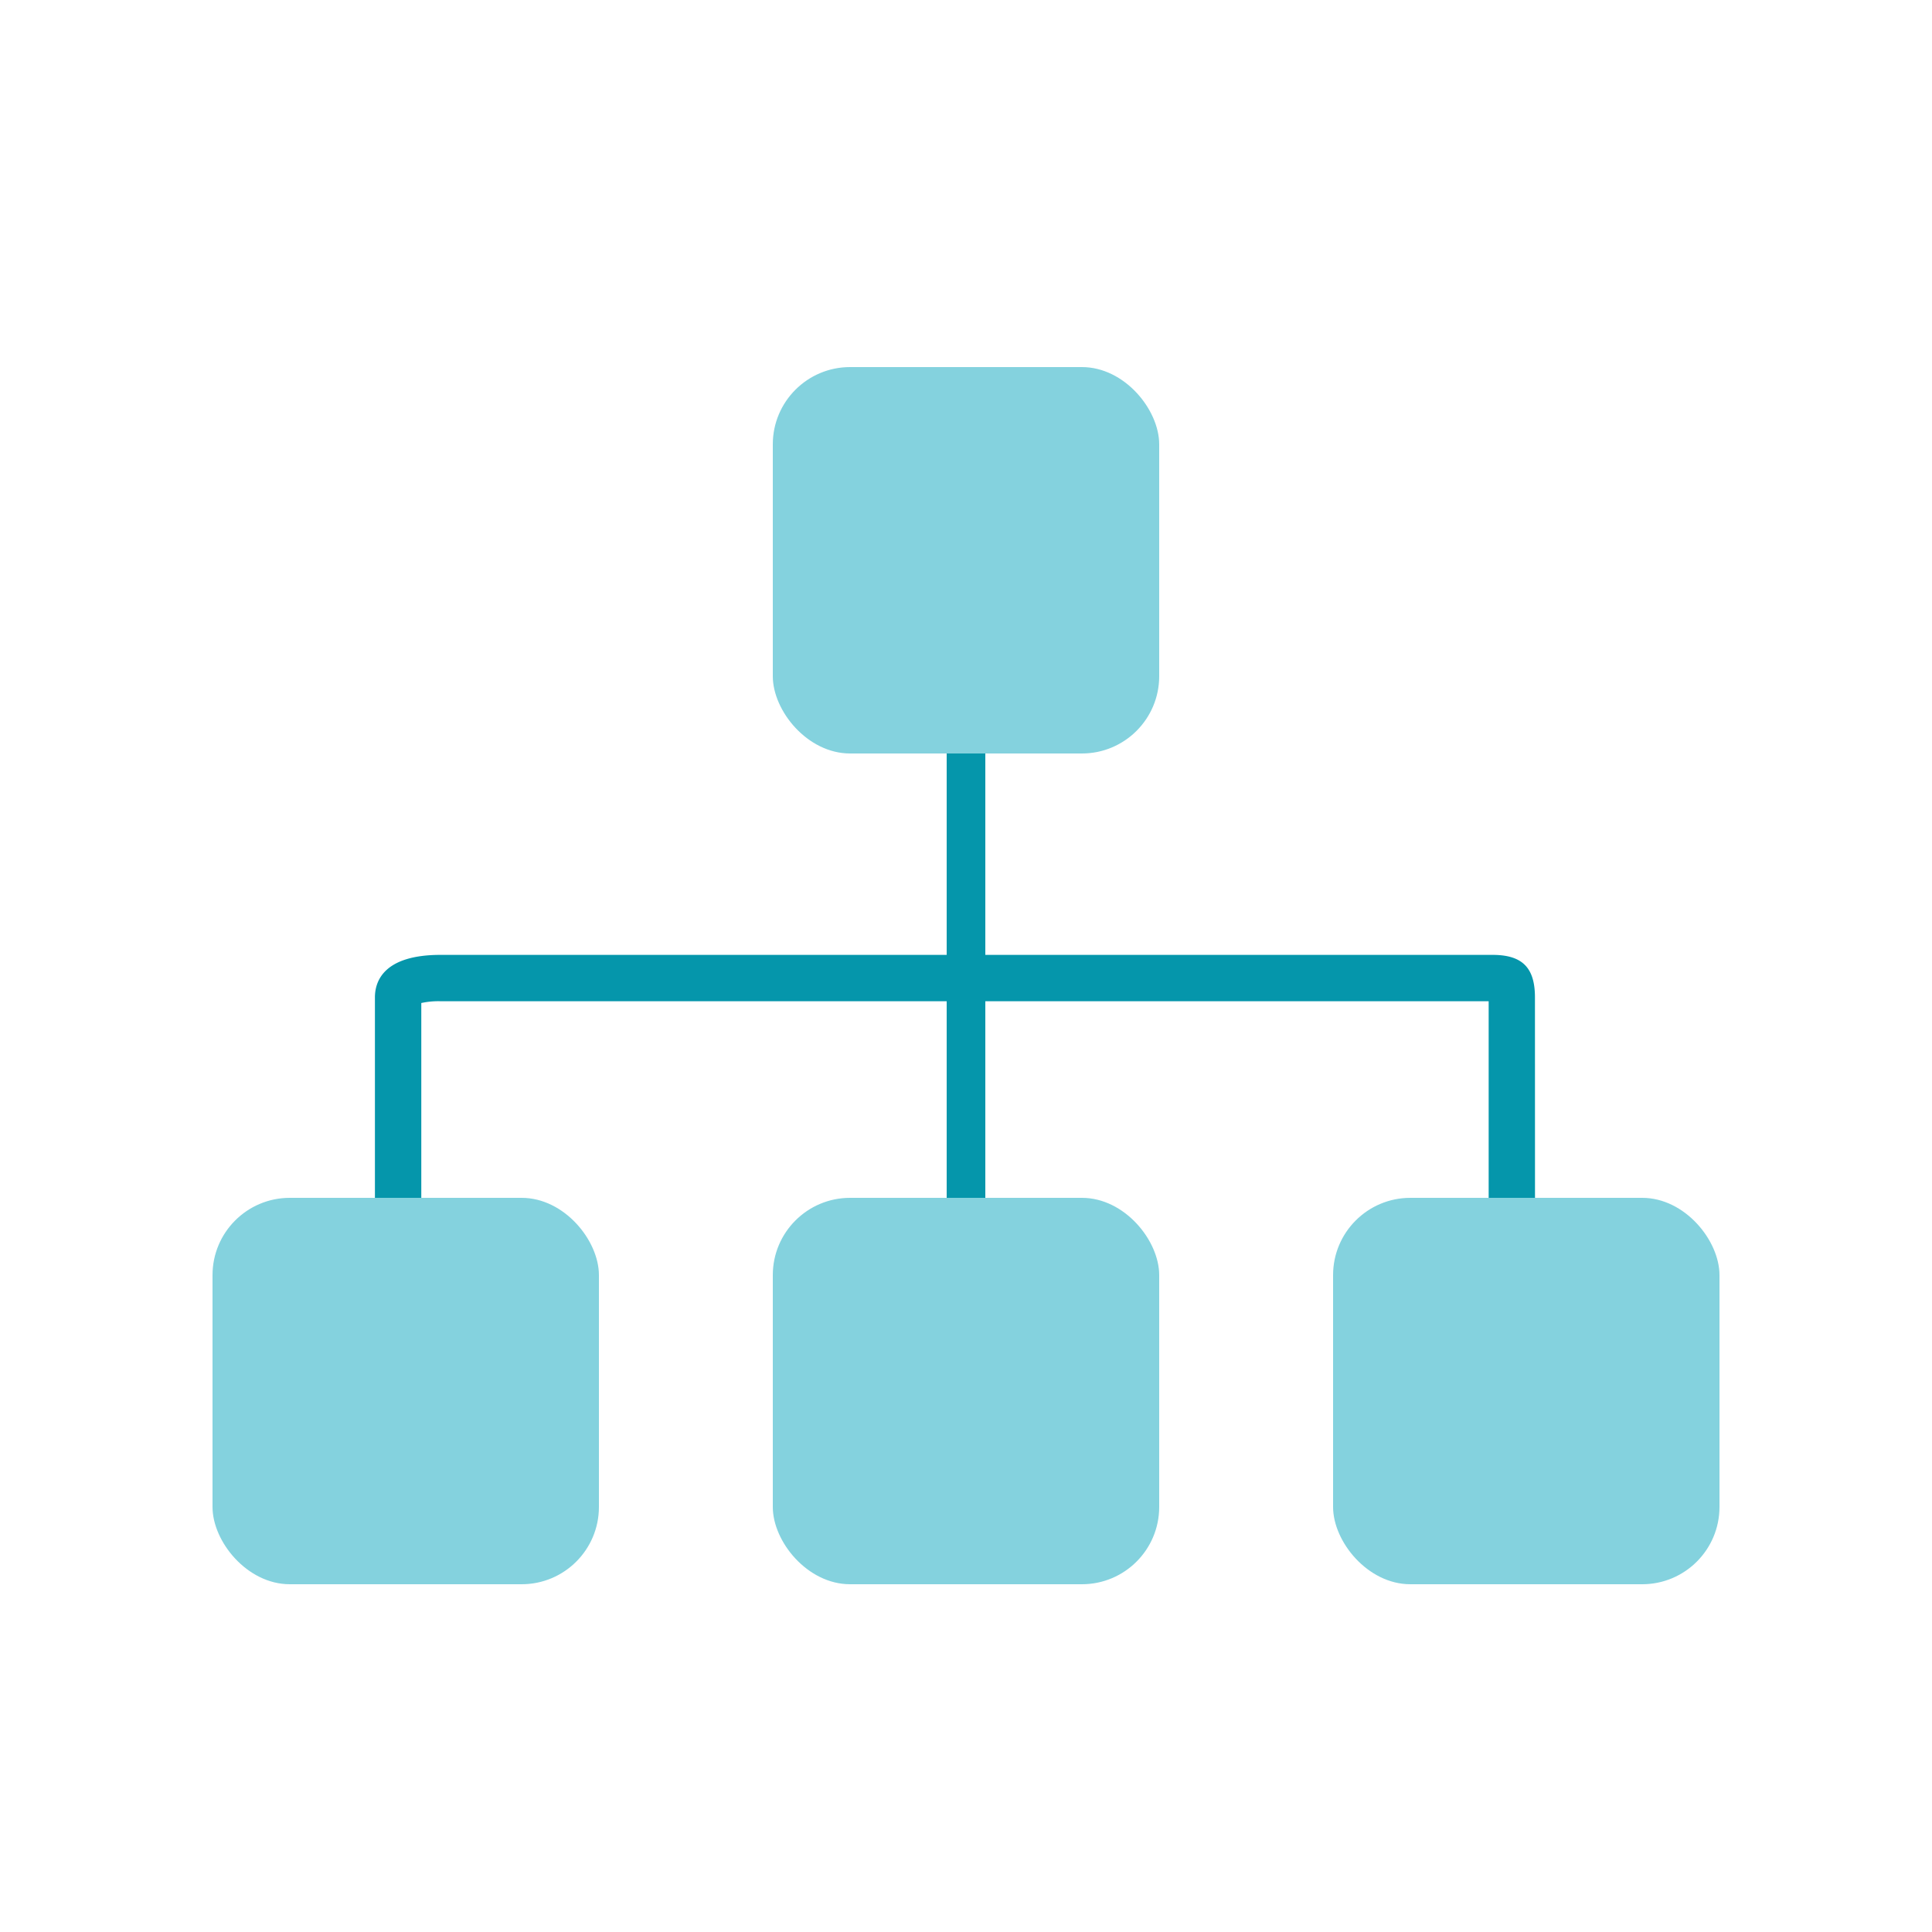
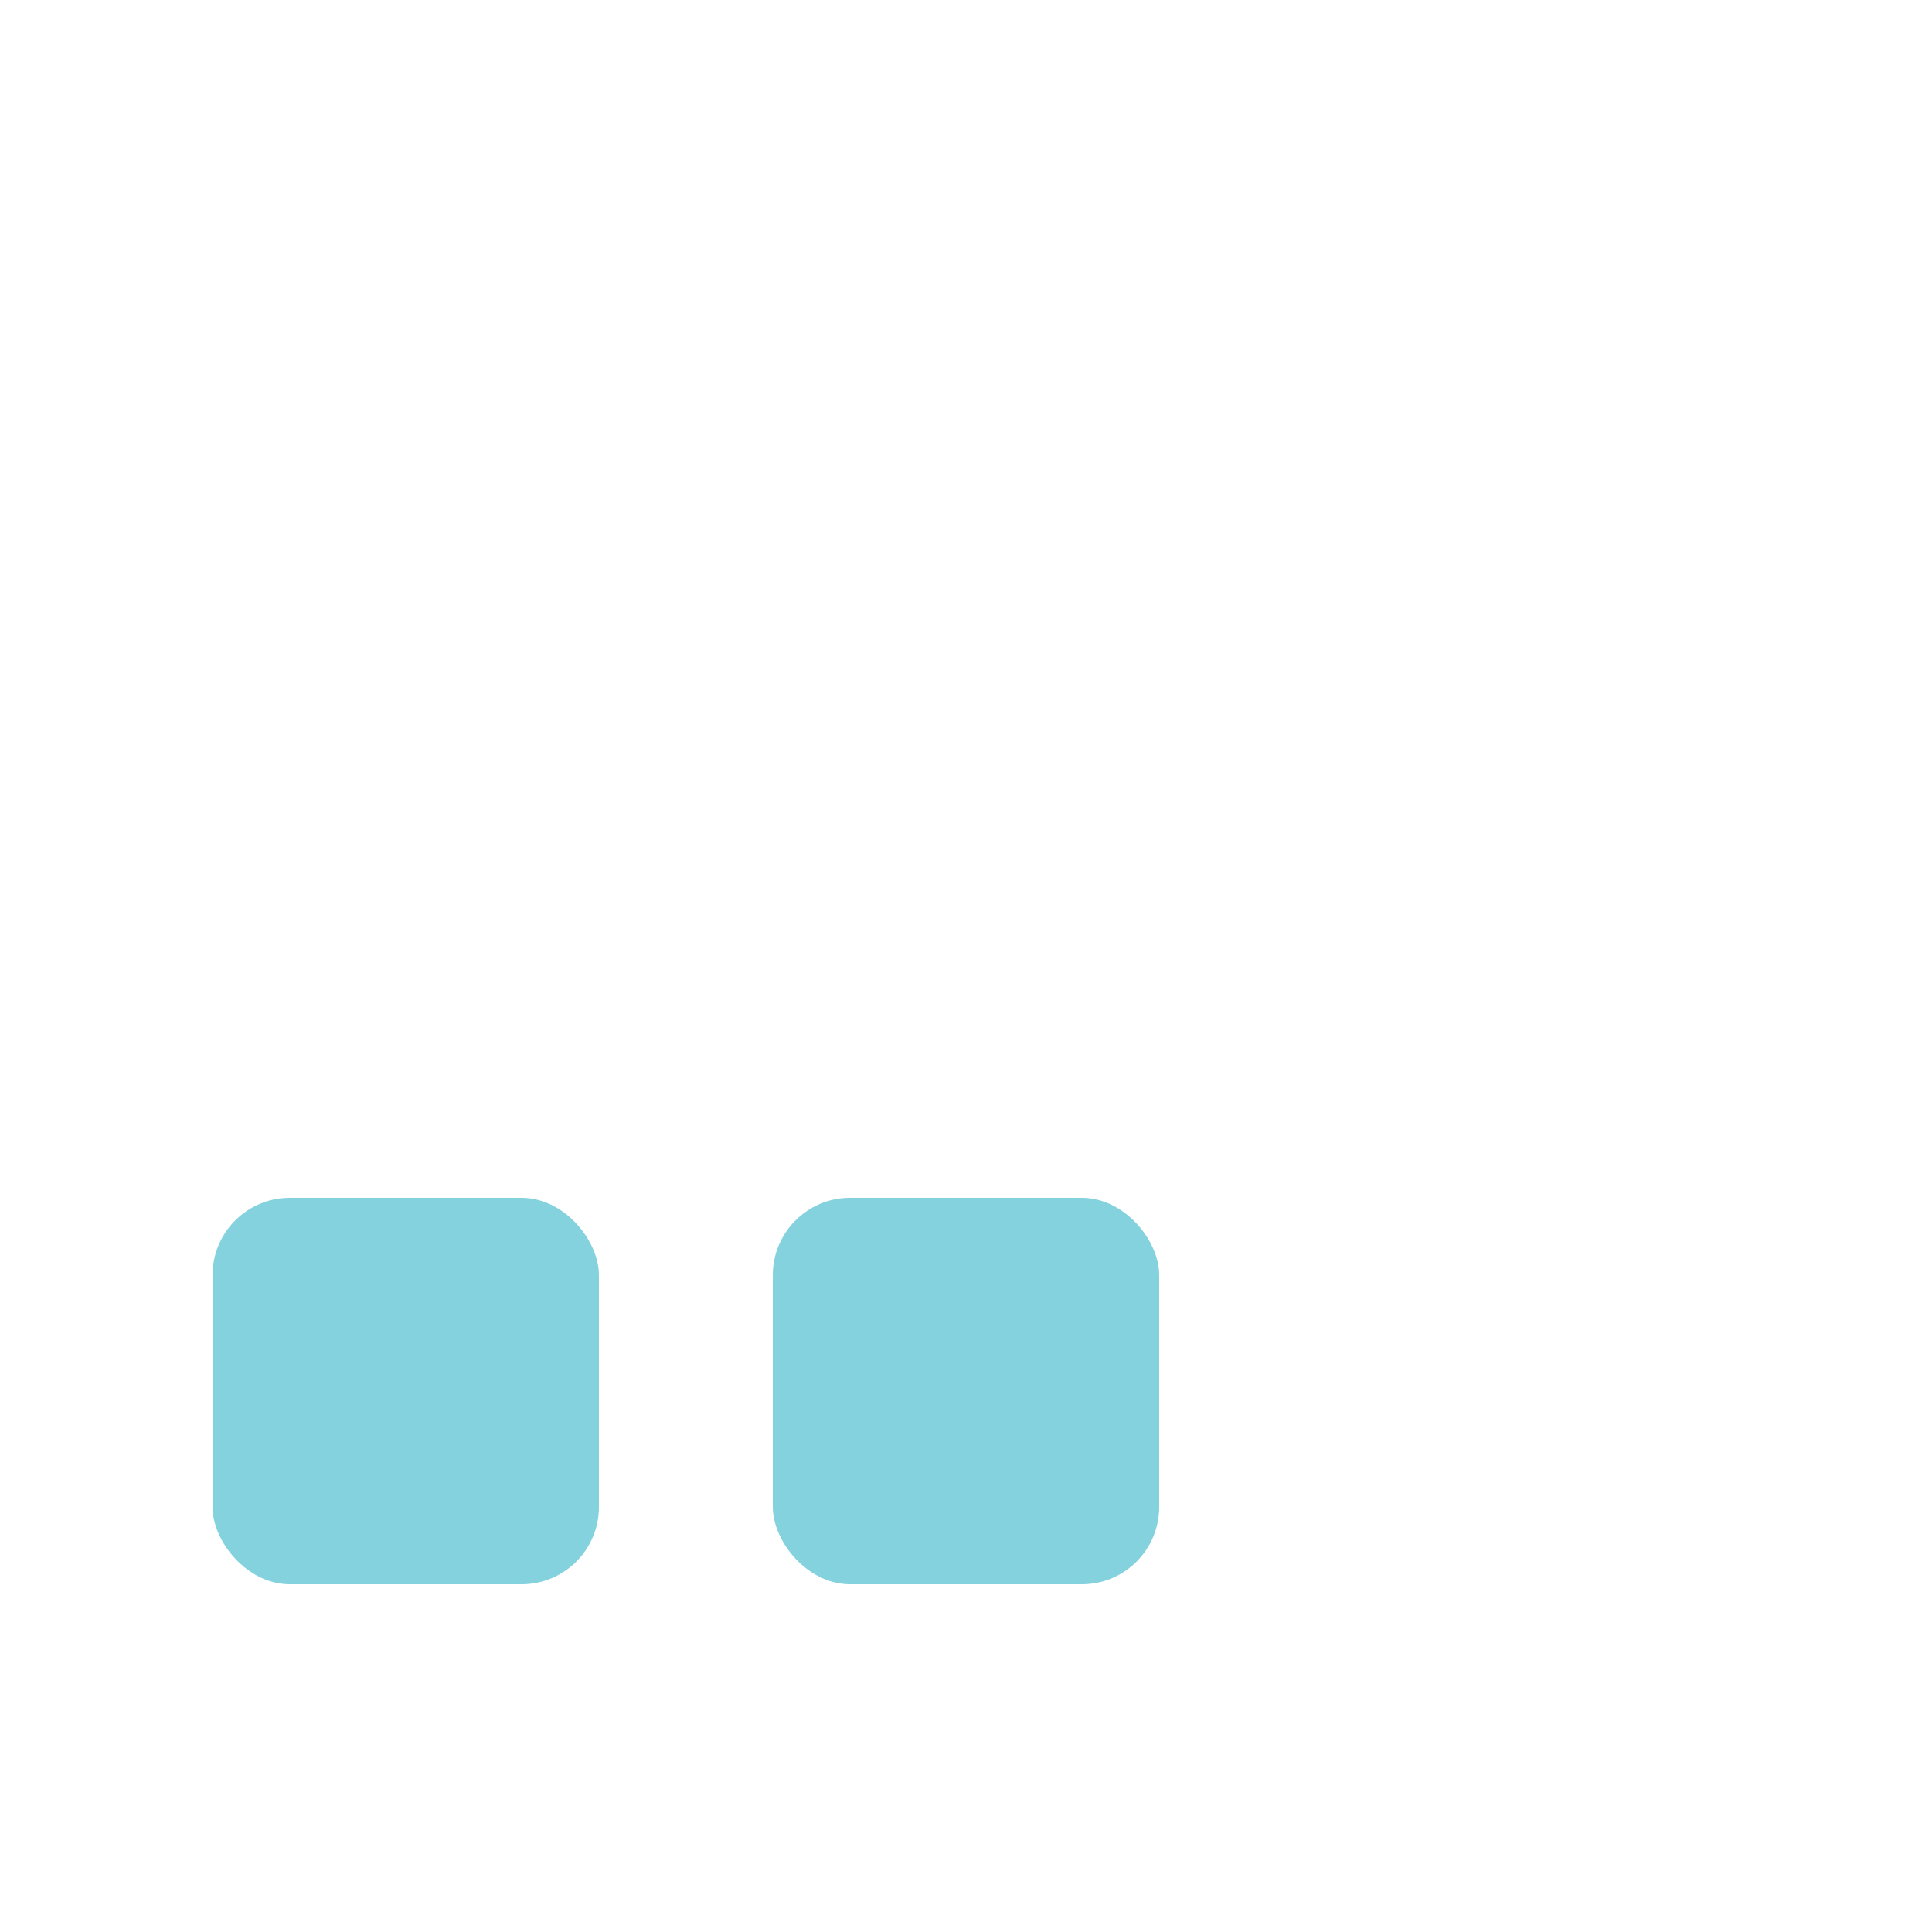
<svg xmlns="http://www.w3.org/2000/svg" width="100" height="100" viewBox="0 0 100 100">
  <g id="challenge-2" transform="translate(-910 -1253)">
-     <path id="Path_67" data-name="Path 67" d="M0,0H100V100H0Z" transform="translate(910 1253)" fill="none" />
    <g id="Group_80" data-name="Group 80" transform="translate(-905 -634)">
      <g id="Group_74" data-name="Group 74" transform="translate(1834.406 1936.424)">
-         <path id="Path_63" data-name="Path 63" d="M1907.047,2002.016h-2.4V1984.4H1850.4a4.132,4.132,0,0,0-1,.092v17.521H1847V1984.2c0-.822.442-2.2,3.4-2.2h54.443c1.543,0,2.2.658,2.2,2.2Z" transform="translate(-1847 -1982)" fill="#0596ab" />
-       </g>
+         </g>
      <g id="Group_75" data-name="Group 75" transform="translate(1863.591 1926.407)">
-         <rect id="Rectangle_69" data-name="Rectangle 69" width="2" height="24" transform="translate(0.409 -0.407)" fill="#0596ab" />
-       </g>
+         </g>
      <g id="Group_76" data-name="Group 76" transform="translate(1854.999 1948.962)">
        <rect id="Rectangle_70" data-name="Rectangle 70" width="20" height="20" rx="4" transform="translate(0.001 0.038)" fill="#84d2de" />
      </g>
      <g id="Group_77" data-name="Group 77" transform="translate(1883.998 1948.962)">
-         <rect id="Rectangle_71" data-name="Rectangle 71" width="20" height="20" rx="4" transform="translate(0.002 0.038)" fill="#84d2de" />
-       </g>
+         </g>
      <g id="Group_78" data-name="Group 78" transform="translate(1826 1948.962)">
        <rect id="Rectangle_72" data-name="Rectangle 72" width="20" height="20" rx="4" transform="translate(0 0.038)" fill="#84d2de" />
      </g>
      <g id="Group_79" data-name="Group 79" transform="translate(1854.999 1906)">
-         <rect id="Rectangle_73" data-name="Rectangle 73" width="20" height="20" rx="4" transform="translate(0.001)" fill="#84d2de" />
-       </g>
+         </g>
    </g>
  </g>
</svg>